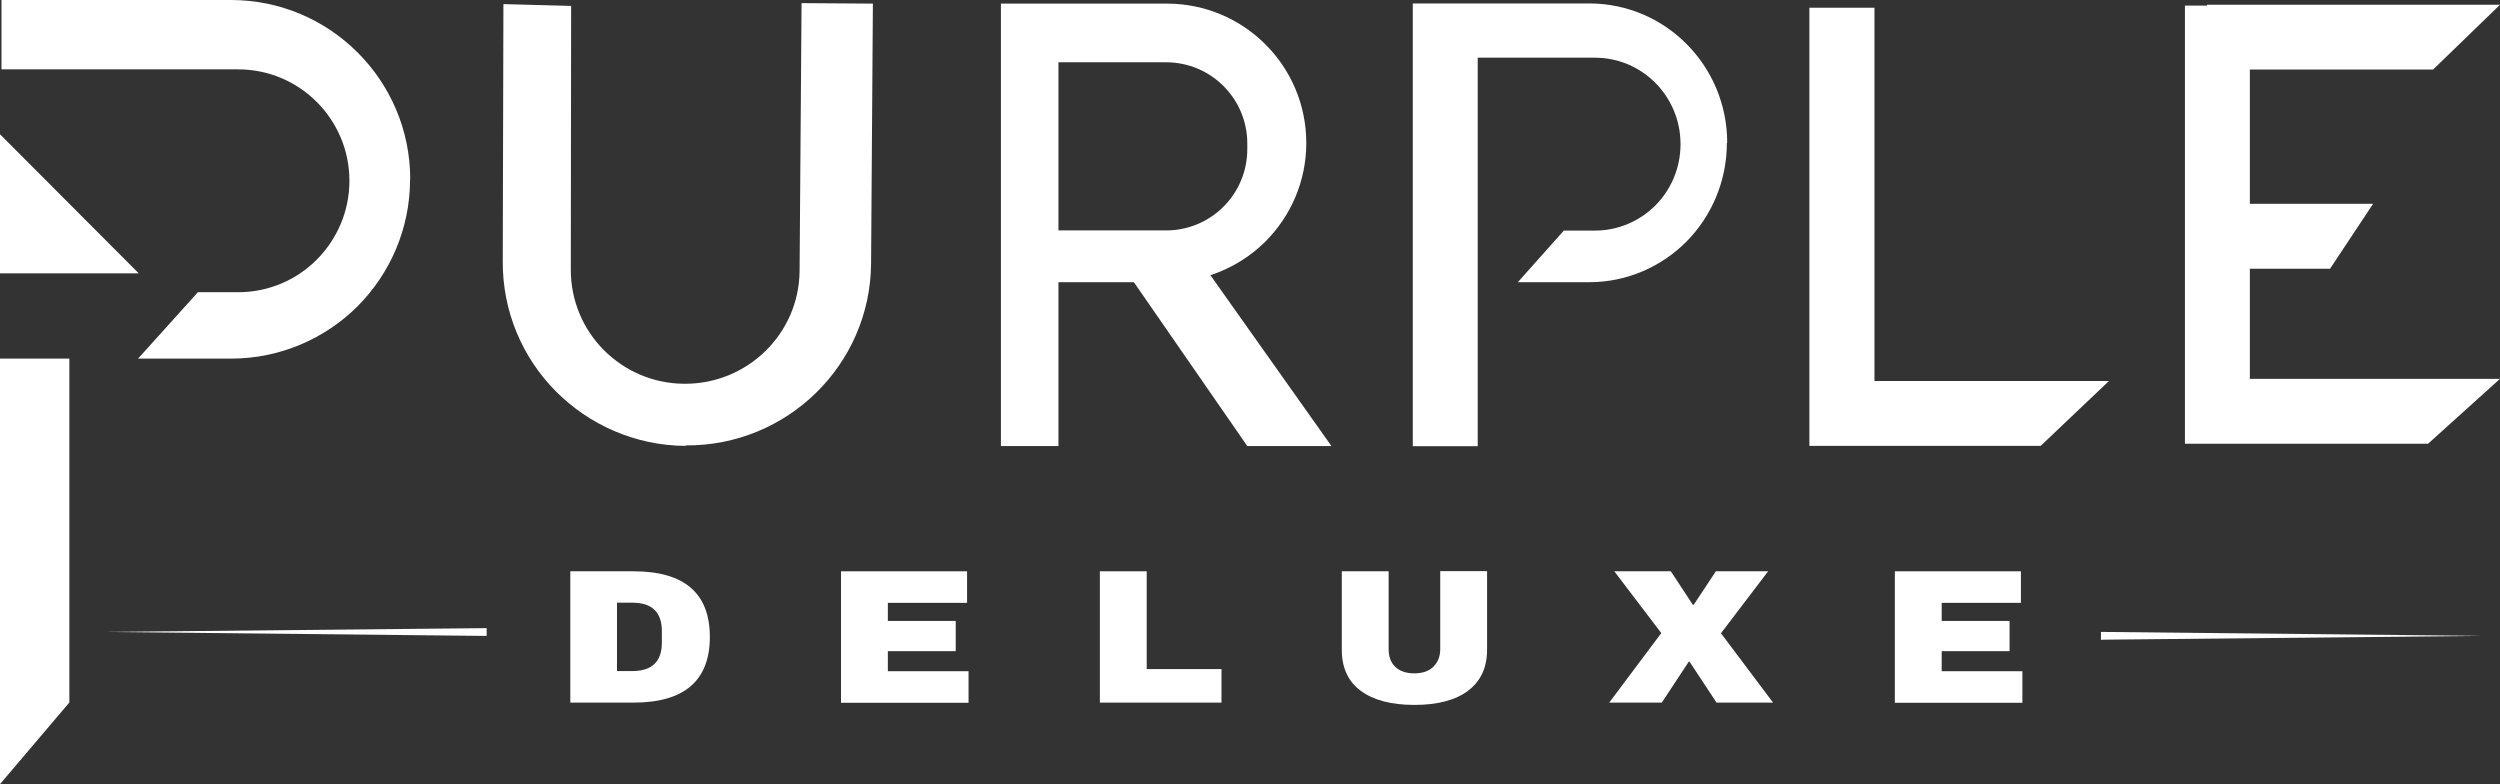
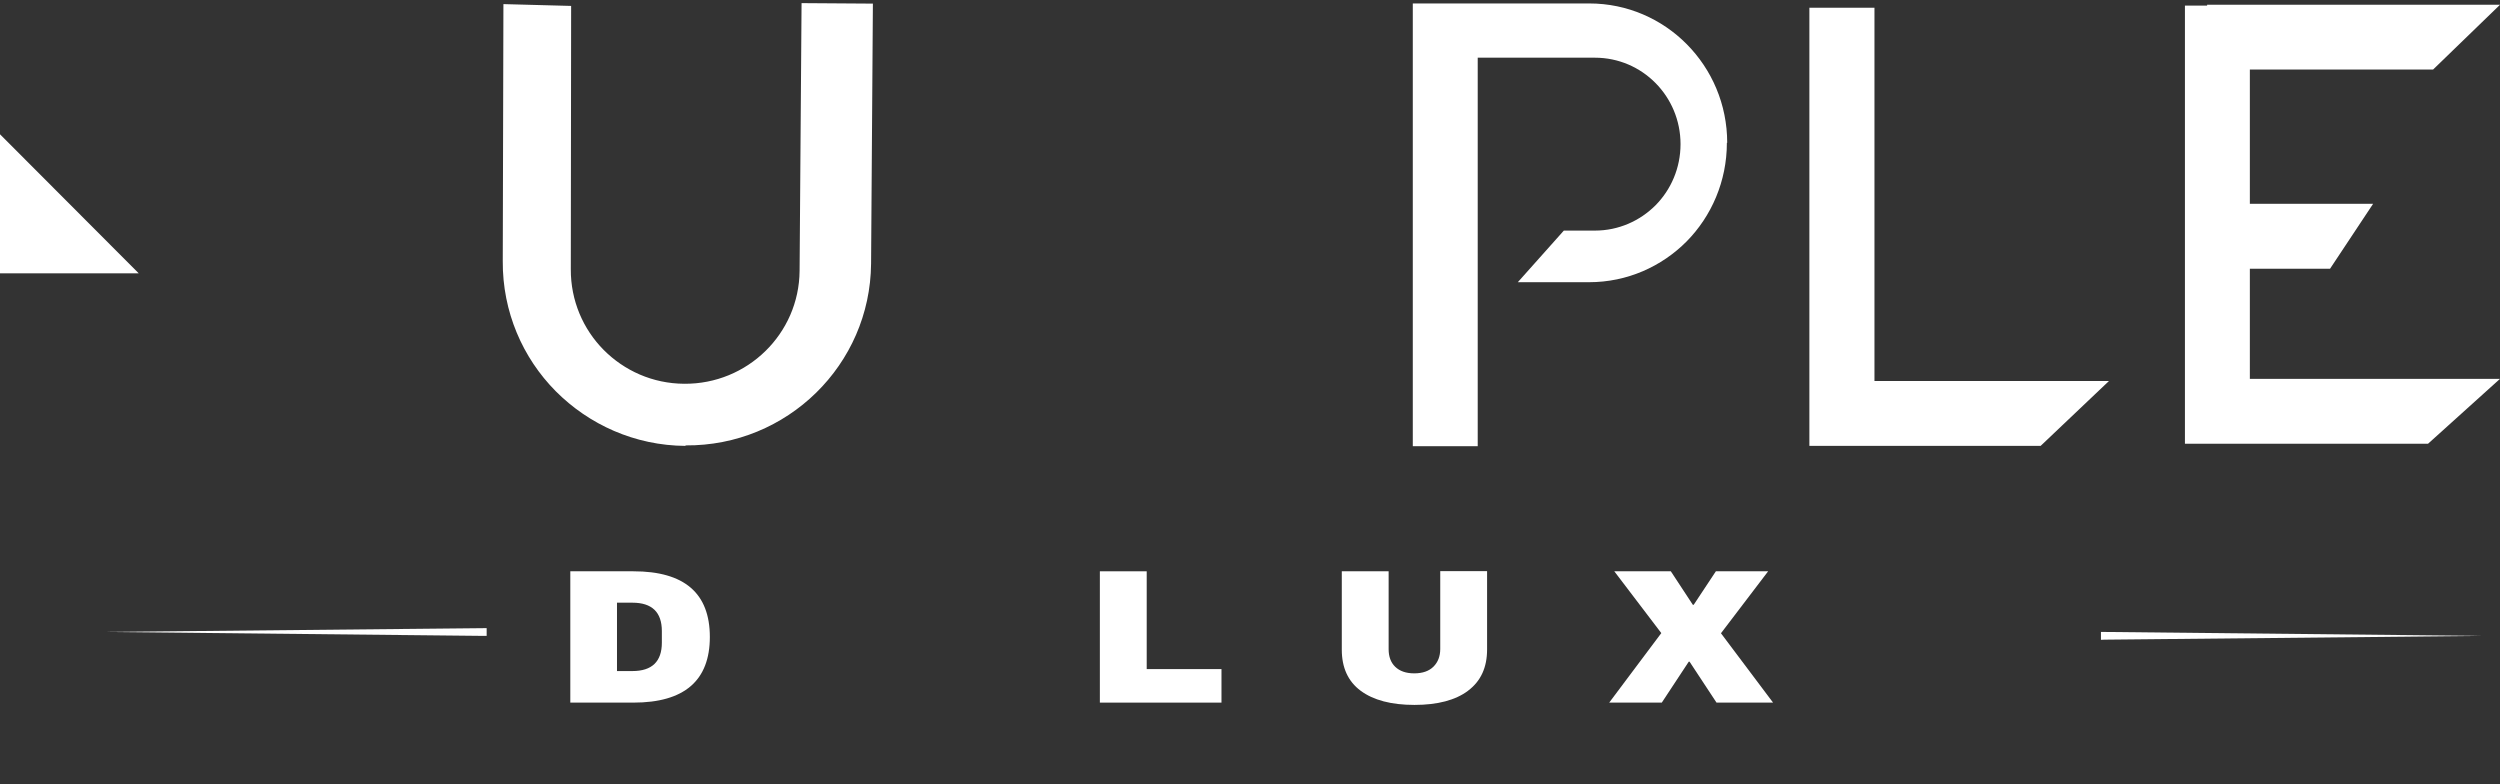
<svg xmlns="http://www.w3.org/2000/svg" version="1.1" viewBox="0 0 1521.1 477.1">
  <rect x="0" y="0" width="1521.1" height="477.1" fill="#333333" stroke="none" />
  <g>
    <g id="Layer_2">
      <g>
        <g>
          <path d="M431.9,387.5c0,26.6-15.5,40-46.5,40h-38.4v-79.9h38.4c31,0,46.5,13.3,46.5,40ZM375.4,408.3h9.4c11.9,0,17.9-5.8,17.9-17.3v-7c0-11.5-6-17.3-17.9-17.3h-9.4v41.6Z" fill="#fff" />
-           <path d="M511.7,347.6h76.7v19.2h-48.2v11h41.3v18.4h-41.3v12.2h49.1v19.2h-77.6v-79.9Z" fill="#fff" />
          <path d="M669.2,347.6h28.5v59.5h45.5v20.4h-74v-79.9Z" fill="#fff" />
          <path d="M893.2,420.3c-7.6,5.7-18.5,8.6-32.6,8.6s-25-2.9-32.7-8.6c-7.7-5.7-11.5-14.1-11.5-25v-47.7h28.5v47.4c0,4.5,1.3,8.1,4,10.7s6.5,4,11.6,4,9-1.4,11.7-4.1,4.1-6.3,4.1-10.7v-47.4h28.5v47.7c0,10.9-3.8,19.2-11.5,25Z" fill="#fff" />
          <path d="M1078.9,427.5h-34.5l-16.4-24.9h-.5l-16.4,24.9h-32l31.7-42.3-28.6-37.6h34.4l13.4,20.4h.5l13.5-20.4h31.8l-28.7,37.7,31.7,42.2Z" fill="#fff" />
-           <path d="M1152.9,347.6h76.7v19.2h-48.2v11h41.3v18.4h-41.3v12.2h49.1v19.2h-77.6v-79.9Z" fill="#fff" />
        </g>
        <polygon points="294 386.9 64.2 384.5 294 382.2 296.1 382.2 296.1 386.9 294 386.9" fill="#fff" />
        <polygon points="1280.3 384.5 1510.1 386.9 1280.3 389.2 1278.3 389.3 1278.3 384.5 1280.3 384.5" fill="#fff" />
        <g>
          <g>
            <g>
              <polygon points="0 81.7 84.4 166.3 0 166.3 0 81.7" fill="#fff" />
-               <path d="M249.5,109.1c0,30.1-12.2,57.4-31.9,77.2-19.7,19.7-47.1,31.9-77.2,31.9h-56.4l36.4-40.4h24.5c18.7,0,35.7-7.6,47.9-19.9,12.2-12.3,19.8-29.2,19.8-47.9,0-37.4-30.3-67.8-67.7-67.8H.9V0h139.6c60.2,0,109.1,48.9,109.1,109.1Z" fill="#fff" />
            </g>
            <path d="M417.1,271.3c-30.9-.2-58.8-13-79-33.3-20.1-20.3-32.4-48.3-32.2-79.1l.4-156.4,41.2,1.1-.2,160.2c-.1,19.1,7.5,36.5,20,49.1,12.5,12.6,29.8,20.5,49,20.6,38.4.3,69.9-30.4,70.2-68.7l1.2-162.9,43.4.3-1.1,158.2c-.5,61.6-51.1,111.1-112.9,110.6h0Z" fill="#fff" />
            <path d="M1050.7,86.9c0,23.4-9.4,44.7-24.5,60-15.2,15.3-36.2,24.8-59.3,24.8h-43.4l28-31.4h18.9c14.4,0,27.4-5.9,36.9-15.4,9.4-9.5,15.2-22.7,15.2-37.2,0-29.1-23.3-52.6-52.1-52.6h-71.3v236.4h-39.5V2.1h107.4c46.3,0,83.9,37.9,83.9,84.8h0Z" fill="#fff" />
            <polygon points="1283.2 231.8 1241.6 271.3 1100.9 271.3 1100.9 4.7 1140.5 4.7 1140.5 231.8 1283.2 231.8" fill="#fff" />
            <polygon points="1368.9 230.5 1521.1 230.5 1477.3 270 1329.4 270 1329.4 3.4 1342.9 3.4 1342.9 2.9 1521.1 2.9 1480.4 42.3 1368.9 42.3 1368.9 124 1443.9 124 1417.7 163.5 1368.9 163.5 1368.9 230.5" fill="#fff" />
-             <path d="M736.6,167.4c12.7-4.2,24.2-11.3,33.4-20.5,15.3-15.4,24.8-36.5,24.8-59.9,0-46.8-37.9-84.8-84.8-84.8h-101v269.2h35v-99.7h45.9l69,99.7h51.2l-73.6-103.9h0ZM644,140.3V37.9h65.5c27.3,0,49.4,22.1,49.4,49.4v3.5c0,27.3-22.1,49.4-49.4,49.4h-65.5Z" fill="#fff" />
          </g>
-           <polygon points="0 218.2 42.2 218.2 42.2 427.4 0 477.1 0 218.2" fill="#fff" />
        </g>
      </g>
    </g>
  </g>
</svg>